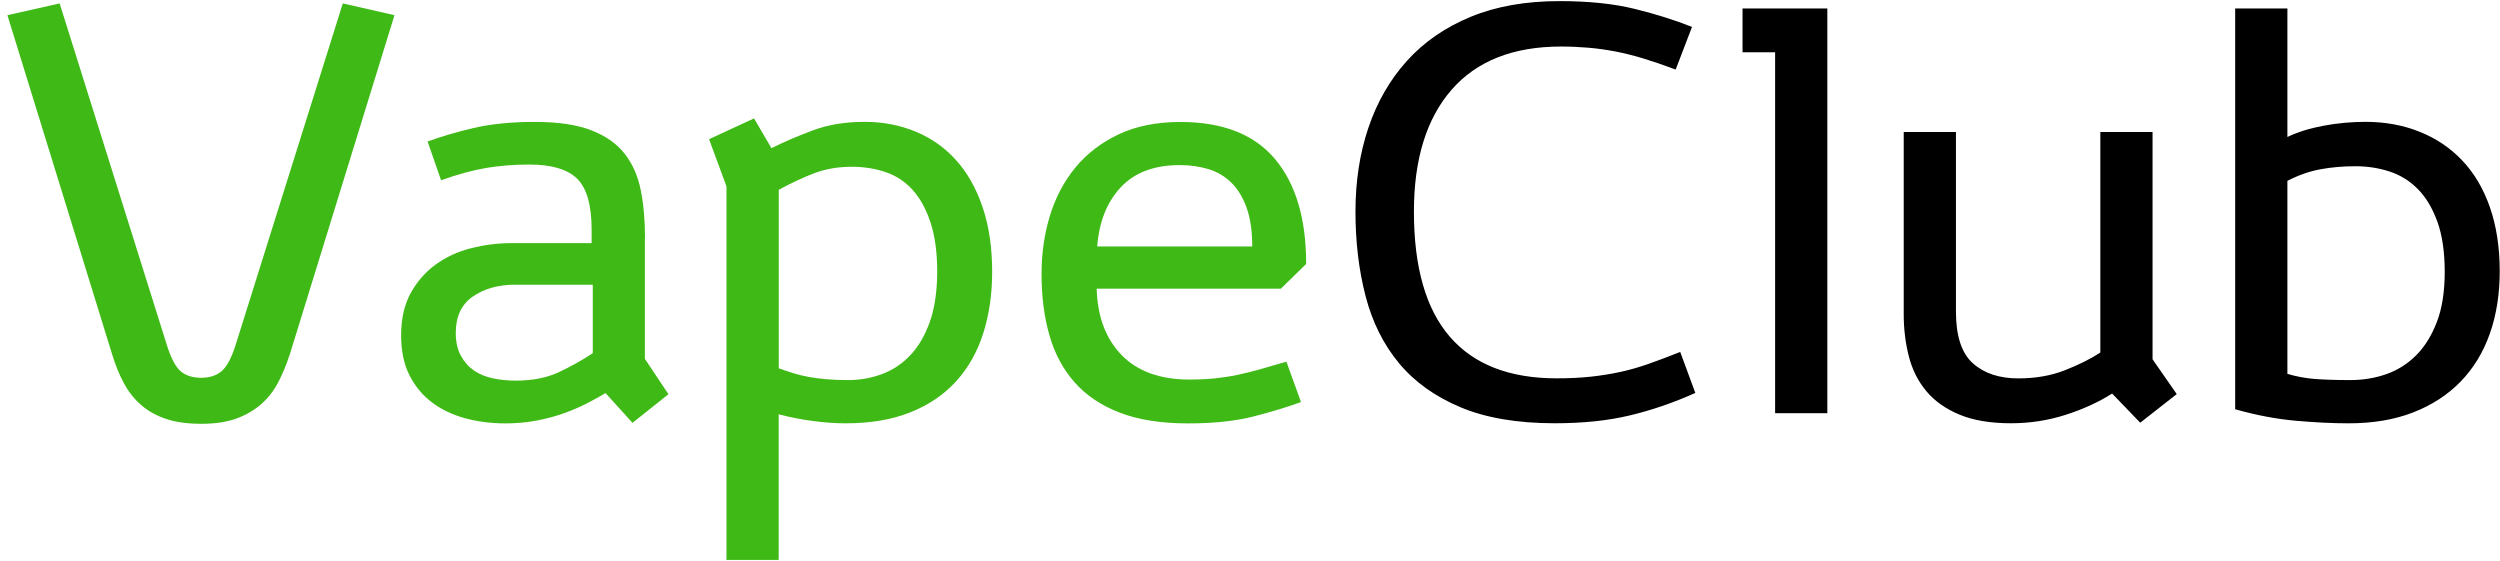
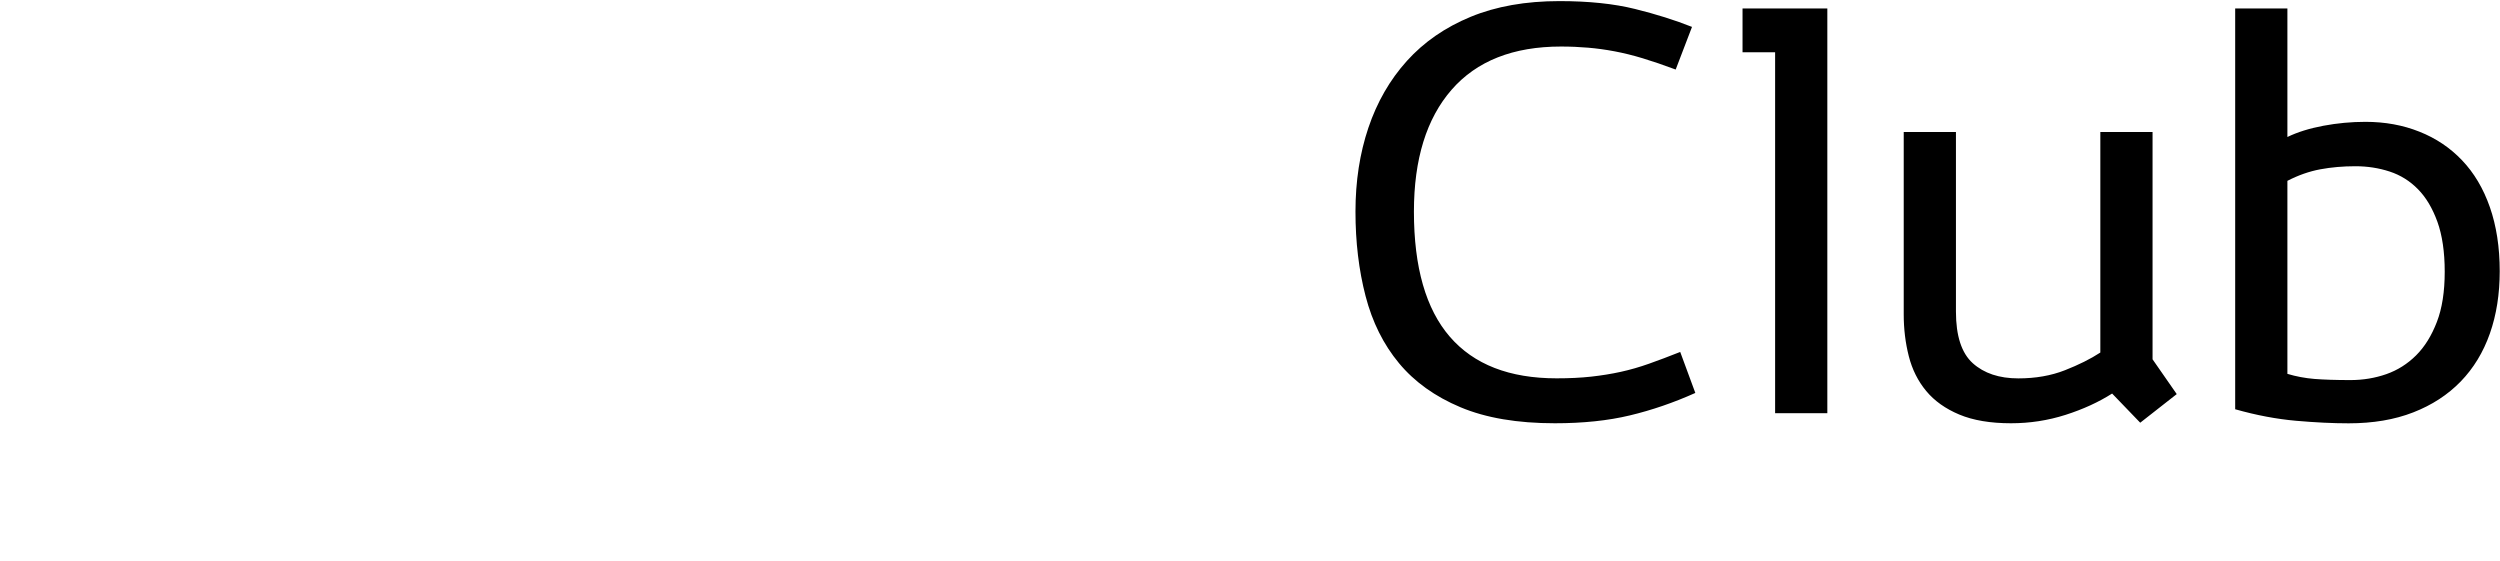
<svg xmlns="http://www.w3.org/2000/svg" width="223" height="50" viewBox="0 0 223 50" fill="none">
  <path fill-rule="evenodd" clip-rule="evenodd" d="M151.223 35.05C149.288 35.918 147.342 36.586 145.384 37.054C143.433 37.523 141.201 37.755 138.694 37.755C135.351 37.755 132.548 37.281 130.278 36.327C128.008 35.374 126.175 34.065 124.79 32.395C123.404 30.725 122.412 28.732 121.809 26.41C121.205 24.088 120.908 21.578 120.908 18.873C120.908 16.169 121.291 13.675 122.062 11.391C122.833 9.107 123.976 7.119 125.496 5.433C127.016 3.747 128.914 2.437 131.184 1.5C133.454 0.563 136.095 0.099 139.104 0.099C141.708 0.099 143.956 0.331 145.843 0.8C147.73 1.268 149.428 1.802 150.927 2.4L149.471 6.203C148.404 5.804 147.422 5.47 146.538 5.201C145.654 4.932 144.808 4.727 144.01 4.576C143.206 4.425 142.425 4.318 141.654 4.253C140.888 4.188 140.085 4.151 139.249 4.151C134.974 4.151 131.718 5.438 129.48 8.008C127.243 10.577 126.122 14.197 126.122 18.873C126.122 23.846 127.189 27.568 129.329 30.041C131.47 32.513 134.64 33.747 138.85 33.747C139.988 33.747 141.012 33.698 141.934 33.596C142.851 33.494 143.729 33.354 144.565 33.17C145.401 32.987 146.242 32.745 147.094 32.443C147.945 32.142 148.873 31.791 149.875 31.393L151.223 35.05ZM158.34 4.662H155.434V0.757H162.998V36.855H158.34V4.662ZM169.812 11.773H174.47V27.794C174.47 29.965 174.972 31.5 175.974 32.4C176.977 33.3 178.33 33.752 180.034 33.752C181.571 33.752 182.956 33.51 184.191 33.025C185.425 32.54 186.477 32.018 187.35 31.447V11.773H192.008V32.05L194.165 35.153L190.908 37.706L188.401 35.104C187.199 35.869 185.813 36.505 184.245 37.006C182.676 37.507 181.053 37.755 179.382 37.755C177.543 37.755 176.007 37.496 174.772 36.979C173.538 36.462 172.551 35.762 171.818 34.878C171.085 33.995 170.567 32.96 170.265 31.775C169.963 30.59 169.812 29.346 169.812 28.047V11.773ZM199.378 0.757H204.036V12.22C204.936 11.784 206.009 11.45 207.244 11.218C208.478 10.987 209.729 10.868 211.001 10.868C212.737 10.868 214.344 11.159 215.81 11.746C217.282 12.328 218.549 13.179 219.617 14.3C220.684 15.42 221.514 16.81 222.097 18.48C222.679 20.15 222.975 22.052 222.975 24.19C222.975 26.227 222.684 28.08 222.097 29.75C221.509 31.42 220.641 32.847 219.493 34.032C218.339 35.218 216.932 36.133 215.26 36.785C213.589 37.437 211.67 37.76 209.497 37.76C208.096 37.76 206.532 37.685 204.812 37.534C203.092 37.383 201.281 37.044 199.378 36.505V0.757ZM204.036 33.348C204.807 33.58 205.605 33.731 206.44 33.801C207.276 33.865 208.343 33.903 209.648 33.903C210.786 33.903 211.853 33.725 212.856 33.375C213.859 33.025 214.743 32.465 215.514 31.7C216.285 30.935 216.899 29.938 217.368 28.721C217.838 27.503 218.069 26.011 218.069 24.239C218.069 22.472 217.848 20.985 217.417 19.784C216.98 18.582 216.409 17.613 215.686 16.88C214.969 16.147 214.128 15.62 213.158 15.302C212.187 14.984 211.169 14.828 210.101 14.828C209.001 14.828 207.955 14.919 206.969 15.102C205.982 15.286 205.006 15.63 204.036 16.131V33.348Z" fill="black" />
-   <path fill-rule="evenodd" clip-rule="evenodd" d="M99.974 16.703C101.208 15.384 102.966 14.726 105.236 14.726C106.136 14.726 106.982 14.845 107.764 15.076C108.551 15.308 109.236 15.712 109.818 16.278C110.4 16.843 110.864 17.598 111.198 18.53C111.533 19.462 111.7 20.614 111.7 21.983H97.871C98.038 19.785 98.739 18.023 99.974 16.703ZM112.352 32.951C111.651 33.15 110.972 33.317 110.325 33.452C109.673 33.586 109.015 33.683 108.346 33.753C107.678 33.818 106.928 33.856 106.093 33.856C103.489 33.856 101.472 33.128 100.055 31.679C98.637 30.225 97.893 28.248 97.823 25.748H114.255L116.509 23.545C116.509 19.505 115.581 16.386 113.727 14.182C111.872 11.979 109.058 10.88 105.284 10.88C103.181 10.88 101.348 11.246 99.796 11.979C98.243 12.712 96.955 13.697 95.936 14.931C94.917 16.165 94.156 17.603 93.655 19.235C93.154 20.873 92.906 22.608 92.906 24.445C92.906 26.448 93.138 28.264 93.607 29.902C94.076 31.539 94.825 32.94 95.86 34.109C96.895 35.278 98.238 36.178 99.893 36.813C101.548 37.449 103.575 37.767 105.98 37.767C108.287 37.767 110.239 37.556 111.84 37.142C113.441 36.727 114.848 36.301 116.05 35.865L114.746 32.261C113.856 32.514 113.053 32.751 112.352 32.951Z" fill="#3EB915" />
-   <path fill-rule="evenodd" clip-rule="evenodd" d="M82.937 28.721C82.501 29.938 81.918 30.935 81.185 31.7C80.452 32.47 79.606 33.025 78.657 33.375C77.703 33.725 76.71 33.903 75.675 33.903C74.942 33.903 74.29 33.876 73.724 33.828C73.158 33.779 72.64 33.709 72.171 33.628C71.702 33.548 71.254 33.434 70.818 33.305C70.381 33.17 69.934 33.02 69.465 32.853V16.929C70.635 16.293 71.713 15.792 72.699 15.426C73.686 15.059 74.78 14.876 75.983 14.876C77.05 14.876 78.053 15.032 78.991 15.35C79.929 15.668 80.727 16.191 81.395 16.929C82.064 17.661 82.598 18.631 82.997 19.832C83.396 21.034 83.6 22.504 83.6 24.239C83.59 26.006 83.374 27.498 82.937 28.721ZM85.293 14.3C84.291 13.179 83.088 12.328 81.687 11.746C80.285 11.165 78.765 10.868 77.126 10.868C75.422 10.868 73.896 11.116 72.543 11.617C71.19 12.118 69.945 12.651 68.812 13.217L67.26 10.561L63.248 12.414L64.801 16.622V47.764V49.946H69.459V47.764V36.958C70.494 37.227 71.529 37.426 72.565 37.561C73.6 37.696 74.554 37.76 75.422 37.76C77.627 37.76 79.546 37.437 81.185 36.785C82.824 36.133 84.183 35.218 85.266 34.032C86.35 32.847 87.164 31.42 87.698 29.75C88.232 28.08 88.501 26.243 88.501 24.244C88.501 22.073 88.215 20.155 87.649 18.485C87.083 16.81 86.296 15.415 85.293 14.3Z" fill="#3EB915" />
-   <path fill-rule="evenodd" clip-rule="evenodd" d="M21.057 30.644C20.69 31.845 20.27 32.653 19.806 33.074C19.337 33.488 18.722 33.698 17.951 33.698C17.148 33.698 16.523 33.488 16.07 33.074C15.617 32.659 15.207 31.845 14.841 30.644L5.32 0.304L0.662 1.355L9.983 31.544C10.285 32.545 10.641 33.429 11.061 34.199C11.476 34.964 11.994 35.616 12.614 36.149C13.234 36.683 13.978 37.092 14.846 37.378C15.714 37.663 16.749 37.803 17.951 37.803C19.154 37.803 20.183 37.652 21.035 37.351C21.887 37.049 22.631 36.623 23.267 36.074C23.903 35.525 24.421 34.862 24.82 34.097C25.219 33.327 25.569 32.475 25.871 31.544L35.187 1.355L30.578 0.304L21.057 30.644Z" fill="#3EB915" />
-   <path fill-rule="evenodd" clip-rule="evenodd" d="M52.876 31.501C51.976 32.105 50.978 32.659 49.895 33.176C48.811 33.694 47.517 33.952 46.013 33.952C45.312 33.952 44.633 33.888 43.986 33.753C43.333 33.618 42.767 33.387 42.282 33.053C41.797 32.719 41.403 32.277 41.107 31.727C40.805 31.178 40.654 30.499 40.654 29.702C40.654 28.231 41.161 27.148 42.18 26.448C43.199 25.748 44.444 25.398 45.91 25.398H52.876V31.501ZM57.534 21.233C57.534 19.666 57.41 18.244 57.157 16.978C56.909 15.712 56.429 14.624 55.728 13.724C55.027 12.824 54.035 12.124 52.746 11.623C51.458 11.122 49.781 10.874 47.711 10.874C45.608 10.874 43.776 11.057 42.223 11.424C40.67 11.79 39.306 12.189 38.142 12.625L39.344 16.078C40.848 15.545 42.191 15.178 43.377 14.979C44.563 14.78 45.84 14.678 47.21 14.678C49.215 14.678 50.644 15.103 51.496 15.954C52.348 16.805 52.773 18.314 52.773 20.485V21.686H45.657C44.422 21.686 43.209 21.837 42.023 22.139C40.837 22.44 39.786 22.925 38.864 23.593C37.948 24.261 37.204 25.112 36.632 26.146C36.066 27.181 35.78 28.431 35.78 29.901C35.78 31.302 36.028 32.498 36.53 33.484C37.031 34.469 37.705 35.278 38.557 35.913C39.409 36.549 40.395 37.012 41.511 37.314C42.633 37.615 43.824 37.766 45.096 37.766C46.067 37.766 46.983 37.68 47.851 37.519C48.719 37.352 49.528 37.136 50.283 36.867C51.032 36.597 51.717 36.306 52.337 35.989C52.957 35.671 53.512 35.364 54.014 35.062L56.418 37.718L59.626 35.164L57.523 32.008V21.233H57.534Z" fill="#3EB915" />
</svg>